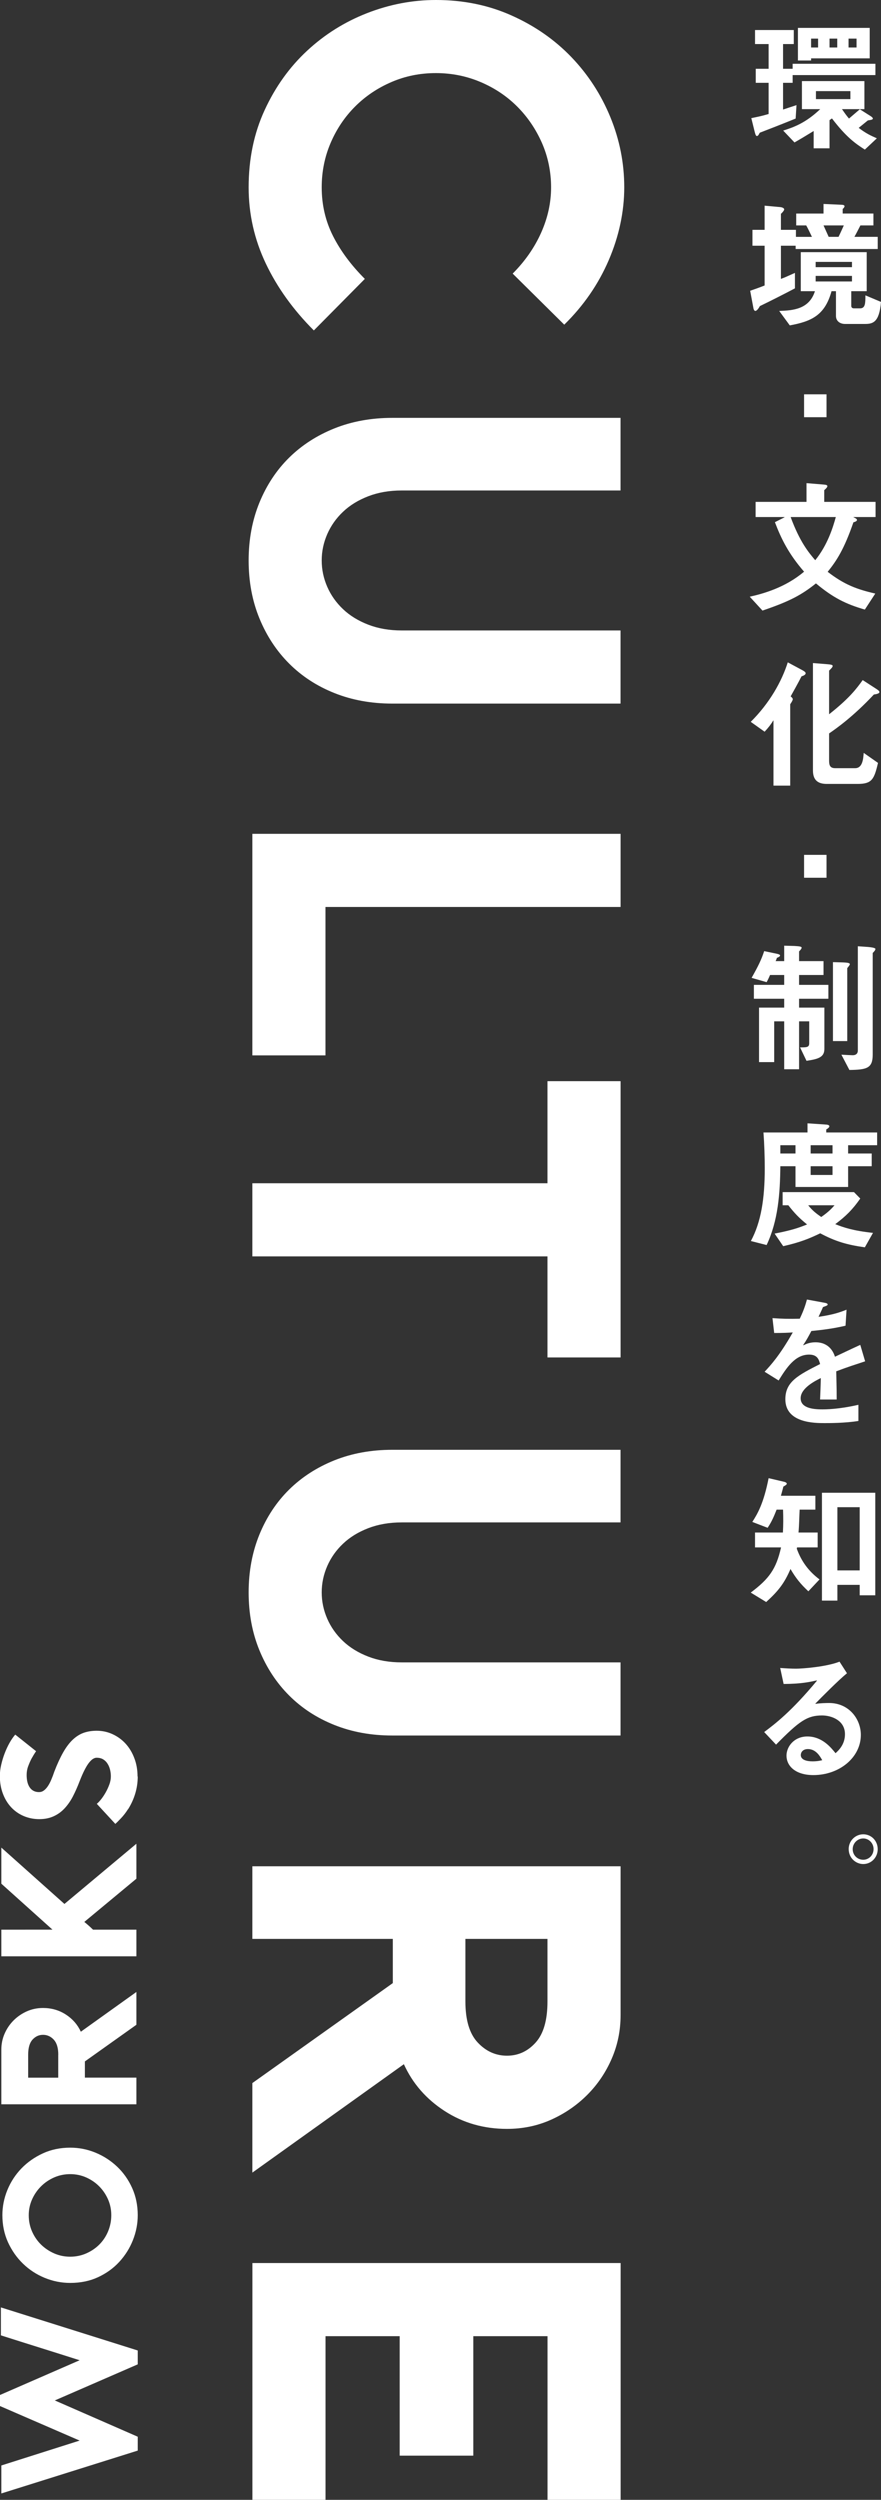
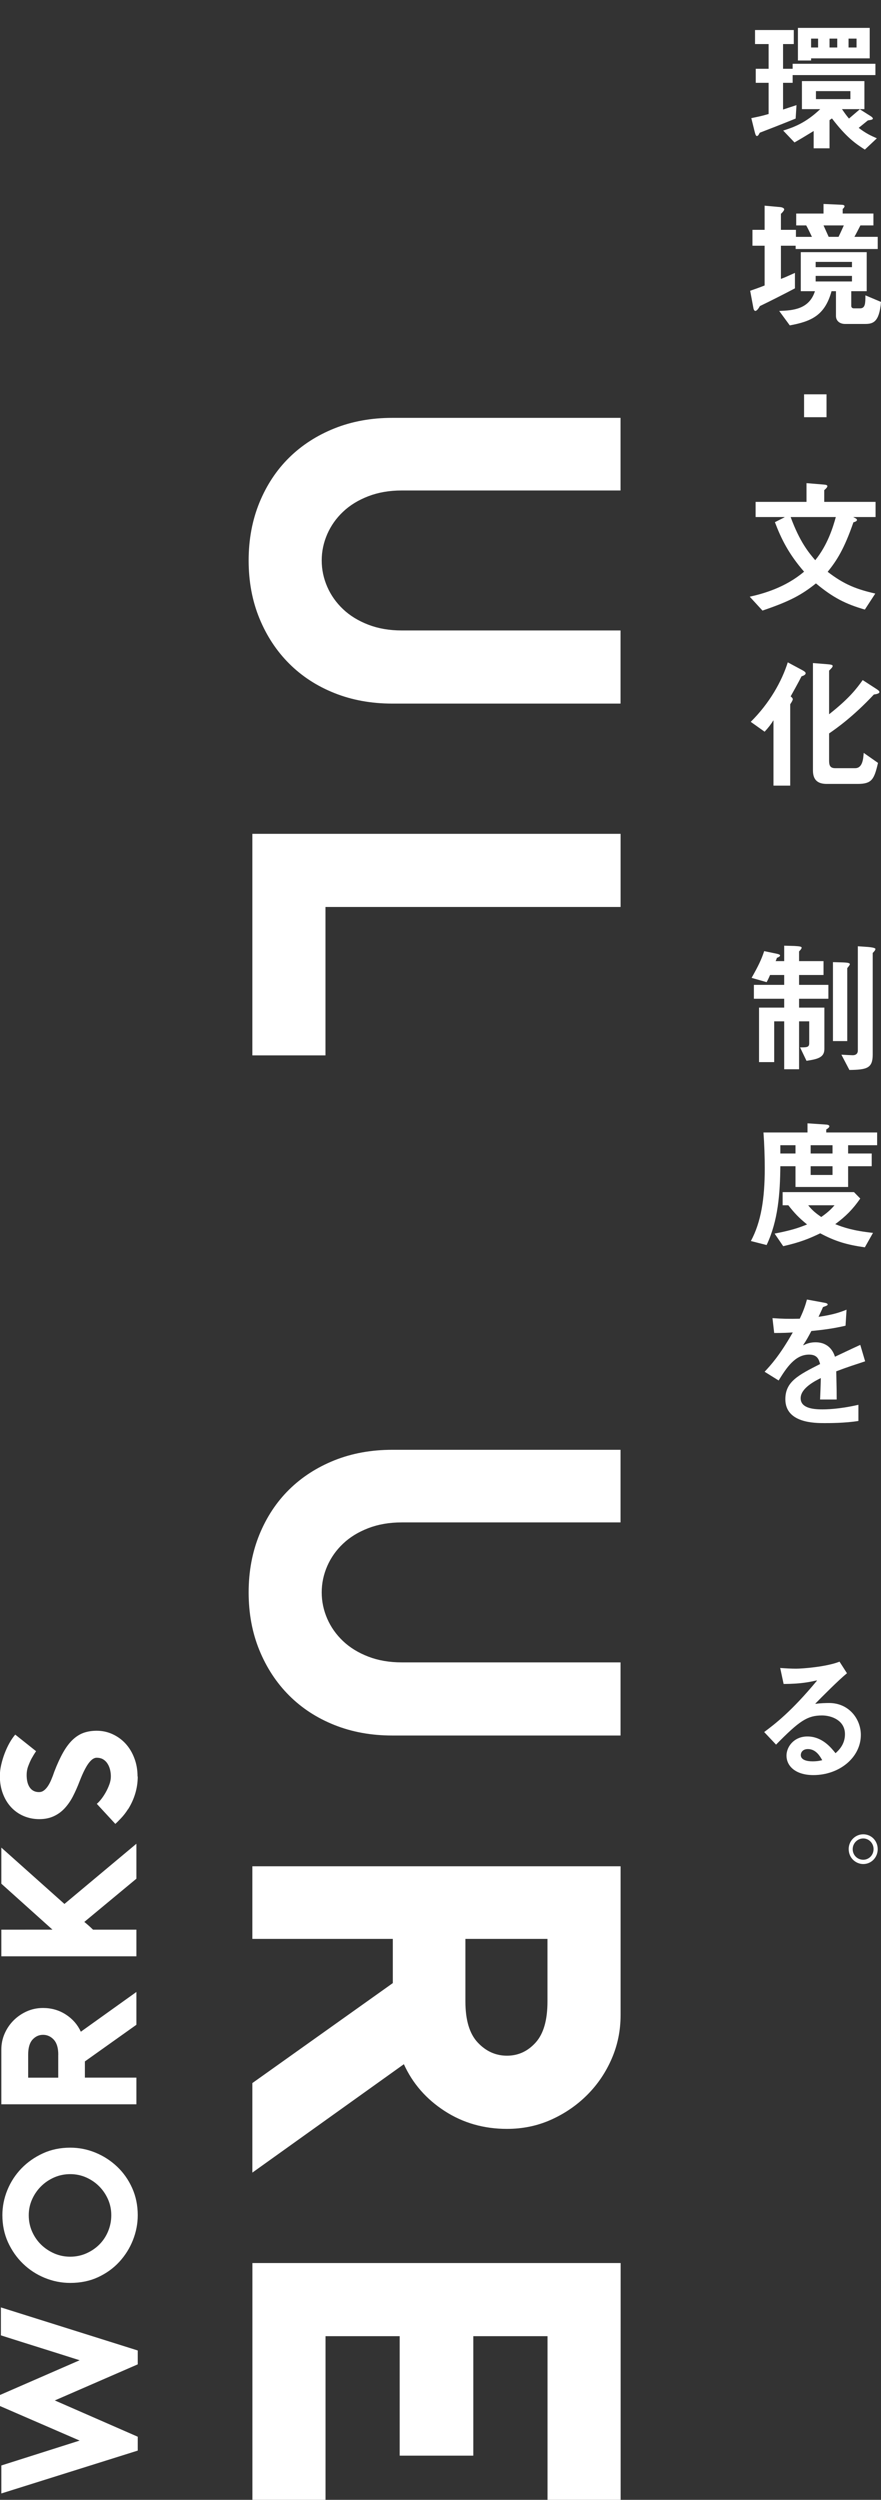
<svg xmlns="http://www.w3.org/2000/svg" id="_レイヤー_2" viewBox="0 0 184.85 524.35">
  <rect x="0" y="0" width="184.85" height="524.35" fill="#333333" stroke="none" />
  <defs>
    <style>.cls-1{fill:#fff;}</style>
  </defs>
  <g id="_レイヤー_1-2">
    <g>
      <g>
-         <path class="cls-1" d="M65.86,69.32c-4.34-4.34-7.71-9.03-10.1-14.07-2.39-5.04-3.59-10.36-3.59-15.95,0-5.96,1.12-11.37,3.37-16.23,2.24-4.86,5.21-9,8.89-12.42,3.68-3.42,7.87-6.05,12.58-7.89,4.71-1.84,9.53-2.76,14.46-2.76,5.74,0,11.04,1.08,15.89,3.26,4.86,2.17,9.03,5.08,12.53,8.72,3.49,3.64,6.22,7.84,8.17,12.58,1.95,4.75,2.92,9.66,2.92,14.73s-1.09,10.25-3.26,15.29c-2.17,5.04-5.28,9.55-9.33,13.52l-10.82-10.71c2.57-2.58,4.56-5.43,5.96-8.55,1.4-3.13,2.1-6.31,2.1-9.55s-.65-6.42-1.93-9.33c-1.29-2.91-3.02-5.45-5.19-7.62s-4.73-3.88-7.67-5.13c-2.94-1.25-6.07-1.88-9.38-1.88s-6.42,.62-9.33,1.88c-2.91,1.25-5.45,2.96-7.62,5.13-2.17,2.17-3.88,4.71-5.13,7.62-1.25,2.91-1.88,6.02-1.88,9.33,0,3.68,.79,7.08,2.37,10.21,1.58,3.13,3.81,6.13,6.68,9l-10.71,10.82Z" />
        <path class="cls-1" d="M52.17,117.57c0-4.42,.76-8.46,2.26-12.14,1.51-3.68,3.59-6.83,6.24-9.44,2.65-2.61,5.81-4.65,9.49-6.13,3.68-1.47,7.73-2.21,12.14-2.21h47.9v15.23h-45.92c-2.58,0-4.91,.4-7.01,1.21-2.1,.81-3.86,1.89-5.3,3.26-1.44,1.36-2.54,2.93-3.31,4.69-.77,1.77-1.16,3.6-1.16,5.52s.39,3.75,1.16,5.52c.77,1.77,1.88,3.33,3.31,4.69,1.43,1.36,3.2,2.45,5.3,3.26,2.1,.81,4.43,1.21,7.01,1.21h45.92v15.34h-47.9c-4.42,0-8.46-.74-12.14-2.21-3.68-1.47-6.84-3.53-9.49-6.18-2.65-2.65-4.73-5.81-6.24-9.49-1.51-3.68-2.26-7.73-2.26-12.14Z" />
        <path class="cls-1" d="M52.95,221.37v-46.47h77.26v15.34h-61.92v31.13h-15.34Z" />
-         <path class="cls-1" d="M114.87,284.72v-21.19H52.95v-15.34h61.92v-21.41h15.34v57.95h-15.34Z" />
        <path class="cls-1" d="M52.17,334.02c0-4.42,.76-8.46,2.26-12.14,1.51-3.68,3.59-6.83,6.24-9.44,2.65-2.61,5.81-4.65,9.49-6.13,3.68-1.47,7.73-2.21,12.14-2.21h47.9v15.23h-45.92c-2.58,0-4.91,.4-7.01,1.21-2.1,.81-3.86,1.89-5.3,3.26-1.44,1.36-2.54,2.93-3.31,4.69-.77,1.77-1.16,3.6-1.16,5.52s.39,3.75,1.16,5.52c.77,1.77,1.88,3.33,3.31,4.69,1.43,1.36,3.2,2.45,5.3,3.26,2.1,.81,4.43,1.21,7.01,1.21h45.92v15.34h-47.9c-4.42,0-8.46-.74-12.14-2.21-3.68-1.47-6.84-3.53-9.49-6.18-2.65-2.65-4.73-5.81-6.24-9.49-1.51-3.68-2.26-7.73-2.26-12.14Z" />
        <path class="cls-1" d="M52.95,455.69v-18.76l29.47-20.97v-9.27h-29.47v-15.23h77.26v31.24c0,3.24-.63,6.29-1.88,9.16-1.25,2.87-2.96,5.39-5.13,7.56-2.17,2.17-4.69,3.9-7.56,5.19-2.87,1.29-5.96,1.93-9.27,1.93-4.86,0-9.22-1.25-13.08-3.75-3.86-2.5-6.72-5.78-8.55-9.82l-31.79,22.74Zm44.7-35.87c0,3.9,.86,6.77,2.59,8.61,1.73,1.84,3.77,2.76,6.13,2.76s4.36-.92,6.02-2.76c1.66-1.84,2.48-4.71,2.48-8.61v-13.13h-17.22v13.13Z" />
        <path class="cls-1" d="M114.87,490.02h-15.56v25.06h-15.45v-25.06h-15.56v34.33h-15.34v-49.67h77.26v49.67h-15.34v-34.33Z" />
      </g>
      <g>
        <path class="cls-1" d="M.2,483.99l28.7,9.03v2.91l-17.4,7.57,17.4,7.61v2.91L.28,523.01v-5.87l16.43-5.22-16.72-7.25v-2.31l16.72-7.29c-2.7-.86-5.45-1.73-8.26-2.61-2.81-.88-5.56-1.75-8.26-2.61v-5.87Z" />
        <path class="cls-1" d="M28.9,464.65c0,1.78-.34,3.52-1.01,5.22-.67,1.7-1.63,3.22-2.85,4.55-1.23,1.34-2.71,2.41-4.45,3.22s-3.69,1.21-5.85,1.21c-1.86,0-3.66-.36-5.38-1.07-1.73-.71-3.24-1.71-4.55-2.98-1.31-1.27-2.35-2.77-3.14-4.49-.78-1.73-1.17-3.62-1.17-5.67,0-1.81,.35-3.57,1.05-5.28,.7-1.71,1.69-3.22,2.95-4.53,1.27-1.31,2.77-2.36,4.51-3.16,1.74-.8,3.65-1.19,5.73-1.19,1.84,0,3.6,.35,5.3,1.05,1.7,.7,3.21,1.68,4.53,2.93,1.32,1.25,2.38,2.75,3.16,4.49,.78,1.74,1.17,3.64,1.17,5.69Zm-22.87,0c0,1.21,.23,2.35,.69,3.4,.46,1.05,1.09,1.97,1.88,2.75,.8,.78,1.72,1.4,2.77,1.86,1.05,.46,2.17,.69,3.36,.69s2.31-.23,3.36-.69c1.05-.46,1.97-1.08,2.75-1.86,.78-.78,1.4-1.71,1.84-2.77,.44-1.07,.67-2.19,.67-3.38s-.23-2.3-.69-3.34c-.46-1.04-1.08-1.95-1.86-2.73-.78-.78-1.69-1.4-2.73-1.86-1.04-.46-2.15-.69-3.34-.69s-2.31,.23-3.36,.69c-1.05,.46-1.98,1.09-2.77,1.88-.8,.8-1.42,1.71-1.88,2.75-.46,1.04-.69,2.14-.69,3.3Z" />
        <path class="cls-1" d="M28.62,417.82v6.88l-10.81,7.69v3.4h10.81v5.59H.28v-11.46c0-1.19,.23-2.31,.69-3.36,.46-1.05,1.09-1.98,1.88-2.77,.8-.8,1.72-1.43,2.77-1.9,1.05-.47,2.19-.71,3.4-.71,1.78,0,3.38,.46,4.8,1.38,1.42,.92,2.46,2.12,3.14,3.6l11.66-8.34Zm-16.39,13.16c0-1.43-.32-2.48-.95-3.16-.63-.67-1.38-1.01-2.25-1.01s-1.6,.34-2.21,1.01c-.61,.67-.91,1.73-.91,3.16v4.82h6.31v-4.82Z" />
        <path class="cls-1" d="M13.52,399.36l15.1-12.63v7.33l-10.93,9.07c.3,.24,.6,.5,.91,.77,.31,.27,.61,.55,.91,.85h9.11v5.59H.28v-5.59H11.01L.28,395.11v-7.57l13.24,11.82Z" />
        <path class="cls-1" d="M28.9,372.62c0,1.24-.18,2.44-.53,3.6-.35,1.16-.85,2.25-1.5,3.28v-.04c-.46,.73-.96,1.38-1.5,1.94-.54,.57-.93,.96-1.17,1.17l-3.89-4.21c.24-.19,.53-.49,.87-.91,.34-.42,.66-.9,.97-1.44,.31-.54,.57-1.11,.79-1.7,.22-.59,.32-1.16,.32-1.7,0-.46-.05-.92-.16-1.38-.11-.46-.28-.88-.51-1.25-.23-.38-.53-.69-.91-.93-.38-.24-.85-.36-1.42-.36-.22,0-.45,.07-.71,.22-.26,.15-.53,.4-.83,.77-.3,.36-.61,.87-.95,1.52-.34,.65-.69,1.46-1.07,2.43-.43,1.13-.9,2.19-1.4,3.16-.5,.97-1.09,1.81-1.76,2.53-.67,.72-1.44,1.27-2.31,1.66-.86,.39-1.86,.59-3,.59s-2.25-.22-3.26-.65c-1.01-.43-1.89-1.05-2.63-1.84-.74-.8-1.32-1.75-1.74-2.87-.42-1.12-.63-2.35-.63-3.7,0-.73,.09-1.5,.28-2.33,.19-.82,.43-1.63,.73-2.41,.3-.78,.64-1.52,1.03-2.21,.39-.69,.79-1.26,1.19-1.72l4.37,3.48c-.35,.51-.67,1.04-.97,1.58-.24,.46-.47,.99-.69,1.58-.22,.59-.32,1.2-.32,1.82,0,1.13,.22,2.02,.67,2.65,.45,.63,1.09,.95,1.92,.95,.38,0,.72-.11,1.03-.34,.31-.23,.59-.54,.85-.93,.26-.39,.49-.84,.71-1.36,.22-.51,.42-1.05,.61-1.62,.62-1.62,1.25-2.98,1.88-4.09,.63-1.11,1.31-2,2.02-2.67,.72-.67,1.48-1.15,2.31-1.44,.82-.28,1.72-.42,2.69-.42,1.19,0,2.31,.24,3.36,.73,1.05,.49,1.96,1.15,2.73,2,.77,.85,1.38,1.86,1.82,3.04,.45,1.17,.67,2.45,.67,3.83Z" />
      </g>
      <g>
        <path class="cls-1" d="M164.3,22.98c.69-.24,1.47-.48,2.82-.93l-.18,2.82c-2.13,.87-6.18,2.46-7.53,2.97-.18,.33-.33,.69-.6,.69-.18,0-.3-.24-.45-.84l-.72-2.91c1.74-.36,2.19-.45,3.63-.87v-6.54h-2.7v-2.94h2.7v-5.19h-2.85v-2.94h8.13v2.94h-2.25v5.19h2.01v-1.05h17.37v2.37h-17.37v1.62h-2.01v5.61Zm17.07-.09h-4.71c.6,.87,.87,1.26,1.47,1.98,.63-.54,.99-.84,2.28-1.95l1.98,1.26c.3,.18,.75,.45,.75,.69,0,.27-.57,.3-1.05,.39-.66,.54-.96,.78-1.92,1.56,1.44,1.11,2.49,1.62,3.81,2.19l-2.52,2.37c-1.98-1.26-3.9-2.61-6.9-6.54-.18,.12-.33,.24-.51,.36v5.91h-3.33v-3.63c-2.25,1.38-2.82,1.71-4.02,2.4l-2.37-2.49c2.28-.72,4.74-1.62,7.77-4.5h-3.84v-5.88h13.11v5.88Zm-11.19-10.65v.45h-2.76V5.85h15.06v6.39h-12.3Zm1.47-4.14h-1.47v1.86h1.47v-1.86Zm6.78,12.69v-1.68h-7.23v1.68h7.23Zm-2.76-12.69h-1.62v1.86h1.62v-1.86Zm2.37,0v1.86h1.68v-1.86h-1.68Z" />
        <path class="cls-1" d="M172.79,42.78l3.96,.18c.3,.03,.45,.15,.45,.3s-.18,.42-.39,.57v.96h6.45v2.49h-2.73c-.42,.81-.84,1.65-1.26,2.4h4.89v2.55h-17.22v-.69h-3.09v6.96c.75-.27,1.14-.45,2.94-1.26v3.24c-1.8,.96-5.28,2.73-7.35,3.72-.36,.66-.72,1.02-.96,1.02-.15,0-.33-.21-.39-.54l-.69-3.69c1.11-.39,1.98-.69,3.03-1.11v-8.34h-2.55v-3.33h2.55v-5.07l3.3,.3c.51,.06,.81,.27,.81,.48,0,.18-.3,.6-.69,.93v3.36h3.15v1.47h3.36c-.3-.63-.84-1.77-1.2-2.4h-2.1v-2.49h5.73v-2.01Zm12.06,20.55c-.36,4.35-1.74,4.62-3.39,4.62h-4.14c-1.11,0-1.92-.63-1.92-1.68v-5.19h-.93c-1.38,5.01-4.14,6.33-8.76,7.17l-2.22-3.03c2.91-.09,6.3-.36,7.5-4.14h-2.97v-8.19h13.83v8.19h-3.24v3.06c0,.36,.21,.54,.57,.54h1.26c1.11,0,1.14-1.02,1.14-2.73l3.27,1.38Zm-13.71-7.29h7.62v-1.11h-7.62v1.11Zm0,3h7.62v-1.17h-7.62v1.17Zm1.65-11.76c.36,.78,.87,1.95,1.08,2.4h2.07c.36-.72,.87-1.86,1.11-2.4h-4.26Z" />
        <path class="cls-1" d="M173.42,87.51h-4.71v-4.8h4.71v4.8Z" />
        <path class="cls-1" d="M169.22,101.34l3.63,.3c.45,.03,.75,.12,.75,.33s-.27,.51-.66,.84v2.46h10.77v3.18h-4.62v.06c.45,.18,.72,.36,.72,.54s-.18,.36-.75,.51c-1.95,5.64-3.51,8.04-5.4,10.38,3.42,2.64,6.03,3.66,9.99,4.56l-2.19,3.36c-3.96-1.14-6.63-2.46-10.26-5.49-3.03,2.43-5.55,3.78-11.22,5.7l-2.67-2.91c2.85-.63,7.47-1.92,11.4-5.25-3.18-3.66-4.77-6.81-6.12-10.38l2.01-1.02v-.06h-6.06v-3.18h10.68v-3.93Zm-3.33,7.11c1.92,5.22,3.78,7.44,5.16,9.06,2.58-3.18,3.72-6.87,4.32-9.06h-9.48Z" />
        <path class="cls-1" d="M162.29,151.14h-.06c-.39,.69-1.02,1.5-1.8,2.34l-2.91-2.07c3.96-3.93,6.51-8.49,7.77-12.48l2.85,1.53c.45,.24,.9,.48,.9,.75,0,.3-.39,.51-.87,.66-.6,1.2-2.01,3.72-2.28,4.2,.21,.15,.45,.39,.45,.6,0,.18-.21,.57-.54,1.05v17.07h-3.51v-13.65Zm11.67-1.32c4.26-3.36,5.76-5.37,7.05-7.17l2.64,1.71c.57,.36,.87,.57,.87,.81,0,.27-.51,.42-1.17,.51-4.32,4.62-7.86,7.11-9.39,8.16v5.67c0,.96,.15,1.62,1.29,1.62h4.17c1.59,0,1.71-2.01,1.8-3.21l3,2.1c-.81,3.51-1.32,4.41-4.29,4.41h-6.45c-1.86,0-2.91-.78-2.91-2.85v-22.5l3,.24c.6,.06,1.14,.09,1.14,.36,0,.3-.42,.63-.75,.99v9.15Z" />
-         <path class="cls-1" d="M173.42,184.11h-4.71v-4.8h4.71v4.8Z" />
        <path class="cls-1" d="M157.7,205.11c1.44-2.55,2.07-3.87,2.64-5.61l2.73,.57c.36,.09,.6,.18,.6,.36s-.33,.36-.66,.48c-.06,.21-.18,.51-.27,.69h1.8v-3.24l2.13,.06c1.05,.06,1.53,.12,1.53,.36,0,.21-.27,.51-.54,.78v2.04h5.13v2.91h-5.13v2.07h6.15v2.91h-6.15v1.86h5.31v8.67c0,1.77-1.35,2.13-3.75,2.49l-1.35-2.82c1.29,0,1.92,.03,1.92-.84v-4.62h-2.13v10.05h-3.12v-10.05h-2.1v8.55h-3.18v-11.43h5.28v-1.86h-6.36v-2.91h6.36v-2.07h-2.97c-.21,.51-.51,1.14-.72,1.5l-3.15-.9Zm20.07,13.26h-3v-16.56l2.13,.06c.75,.03,1.41,.09,1.41,.36,0,.21-.27,.48-.54,.84v15.3Zm4.38-19.74c.66,.06,1.53,.18,1.53,.42s-.27,.54-.57,.84v21.33c0,2.88-1.26,3.15-4.89,3.21l-1.68-3.21c.39,.03,2.16,.12,2.37,.12,.69,0,1.08-.36,1.08-.96v-21.9l2.16,.15Z" />
        <path class="cls-1" d="M157.55,260.31c2.13-3.96,2.91-8.85,2.91-15.21,0-2.43-.09-5.16-.27-7.56h9.24v-1.92l3.99,.27c.36,.03,.6,.18,.6,.33,0,.21-.24,.45-.66,.69v.63h10.68v2.67h-6.09v1.74h4.95v2.67h-4.95v4.35h-11.04v-4.35h-3.18c-.06,5.67-.45,11.4-2.88,16.53l-3.3-.84Zm23.91,1.32c-3.81-.54-6.21-1.26-9.36-2.94-2.31,1.11-4.2,1.89-7.77,2.7l-1.8-2.64c3.39-.66,4.98-1.17,6.81-1.92-1.68-1.35-2.67-2.4-3.93-4.02h-1.2v-2.76h14.97l1.32,1.35c-1.62,2.31-3,3.69-5.25,5.37,1.65,.66,3.69,1.38,7.92,1.83l-1.71,3.03Zm-17.73-21.42v1.74h3.18v-1.74h-3.18Zm5.85,12.6c.81,1.05,1.65,1.71,2.73,2.46,1.65-1.14,2.34-1.95,2.79-2.46h-5.52Zm5.1-12.6h-4.59v1.74h4.59v-1.74Zm-4.59,6.24h4.59v-1.83h-4.59v1.83Z" />
        <path class="cls-1" d="M177.41,278.07c-2.46,.57-4.65,.87-7.17,1.11-.57,1.08-1.02,1.92-1.71,2.94l.06,.06c.75-.42,1.59-.63,2.52-.63,3,0,3.84,2.28,4.08,3.03,.78-.36,3.27-1.56,5.31-2.49l1.02,3.45c-2.07,.69-3.72,1.2-6.06,2.1,.09,3.96,.09,4.41,.09,5.91h-3.48c.06-1.53,.12-2.88,.15-4.5-1.14,.57-4.23,2.1-4.23,4.23,0,1.95,2.28,2.34,4.5,2.34,.69,0,3.45,0,7.62-.96v3.39c-2.76,.45-6.03,.45-7.11,.45-2.04,0-8.22,0-8.22-5.01,0-3.66,2.67-5.04,7.29-7.38-.24-.9-.54-1.98-2.31-1.98-2.97,0-4.77,2.82-6.39,5.43l-2.94-1.83c1.2-1.29,3.12-3.33,5.91-8.25-.87,.06-2.01,.12-3.9,.12l-.36-3.12c2.01,.15,3.57,.18,5.73,.12,.51-1.08,1.05-2.31,1.5-4.02l3.6,.66c.36,.06,.75,.15,.75,.39s-.57,.36-.99,.54c-.21,.54-.6,1.32-.93,2.04,3.12-.45,4.53-.96,5.88-1.5l-.21,3.36Z" />
-         <path class="cls-1" d="M157.85,319.23c1.08-1.68,2.37-3.84,3.42-9.18l3.33,.78c.24,.06,.48,.21,.48,.39s-.3,.36-.72,.6c-.12,.57-.36,1.32-.51,1.92h7.23v2.91h-3.3c-.09,1.62-.09,3.18-.24,4.8h4.02v3.12h-4.32l-.06,.27c.96,2.67,2.49,4.74,4.77,6.45l-2.34,2.49c-1.65-1.53-2.67-2.82-3.75-4.68-1.26,2.94-2.52,4.59-5.1,6.93l-3.24-1.98c3.84-2.88,5.34-4.92,6.36-9.48h-5.46v-3.12h5.85c.09-1.74,.09-2.94,.03-4.8h-1.35c-.66,1.68-1.14,2.7-1.89,3.81l-3.21-1.23Zm14.61,16.5v-22.62h11.19v21.51h-3.27v-2.19h-4.68v3.3h-3.24Zm3.24-6.33h4.68v-13.26h-4.68v13.26Z" />
        <path class="cls-1" d="M177.71,350.97c-1.71,1.38-5.37,5.07-6.63,6.36l.06,.06c.87-.15,2.28-.18,2.82-.18,4.14,0,6.66,3.33,6.66,6.69,0,4.74-4.5,8.43-9.96,8.43-3.81,0-5.64-1.95-5.64-4.08,0-1.86,1.56-4.02,4.38-4.02,3.09,0,4.95,2.31,5.91,3.51,.66-.6,1.98-1.83,1.98-3.99,0-2.94-2.88-3.93-4.8-3.93-3.09,0-4.74,1.11-9.66,6.12l-2.49-2.64c2.25-1.68,5.7-4.29,11.07-10.77l-.06-.06c-1.56,.36-3.3,.72-6.93,.75l-.72-3.36c1.2,.09,2.37,.15,3.33,.15,1.26,0,6.27-.36,9.12-1.47l1.56,2.43Zm-8.19,15.9c-1.14,0-1.5,.75-1.5,1.26,0,.99,1.2,1.32,2.46,1.32,1.02,0,1.62-.15,2.04-.24-.45-.81-1.32-2.34-3-2.34Z" />
        <path class="cls-1" d="M178.07,387.84c0-1.68,1.35-3.09,3.06-3.09s3.03,1.38,3.03,3.12-1.35,3.12-3.03,3.12c-1.53,0-3.06-1.23-3.06-3.15Zm5.22,0c0-1.23-.99-2.22-2.16-2.22-1.23,0-2.22,1.02-2.22,2.25s.96,2.22,2.22,2.22c1.08,0,2.16-.87,2.16-2.25Z" />
      </g>
    </g>
  </g>
</svg>